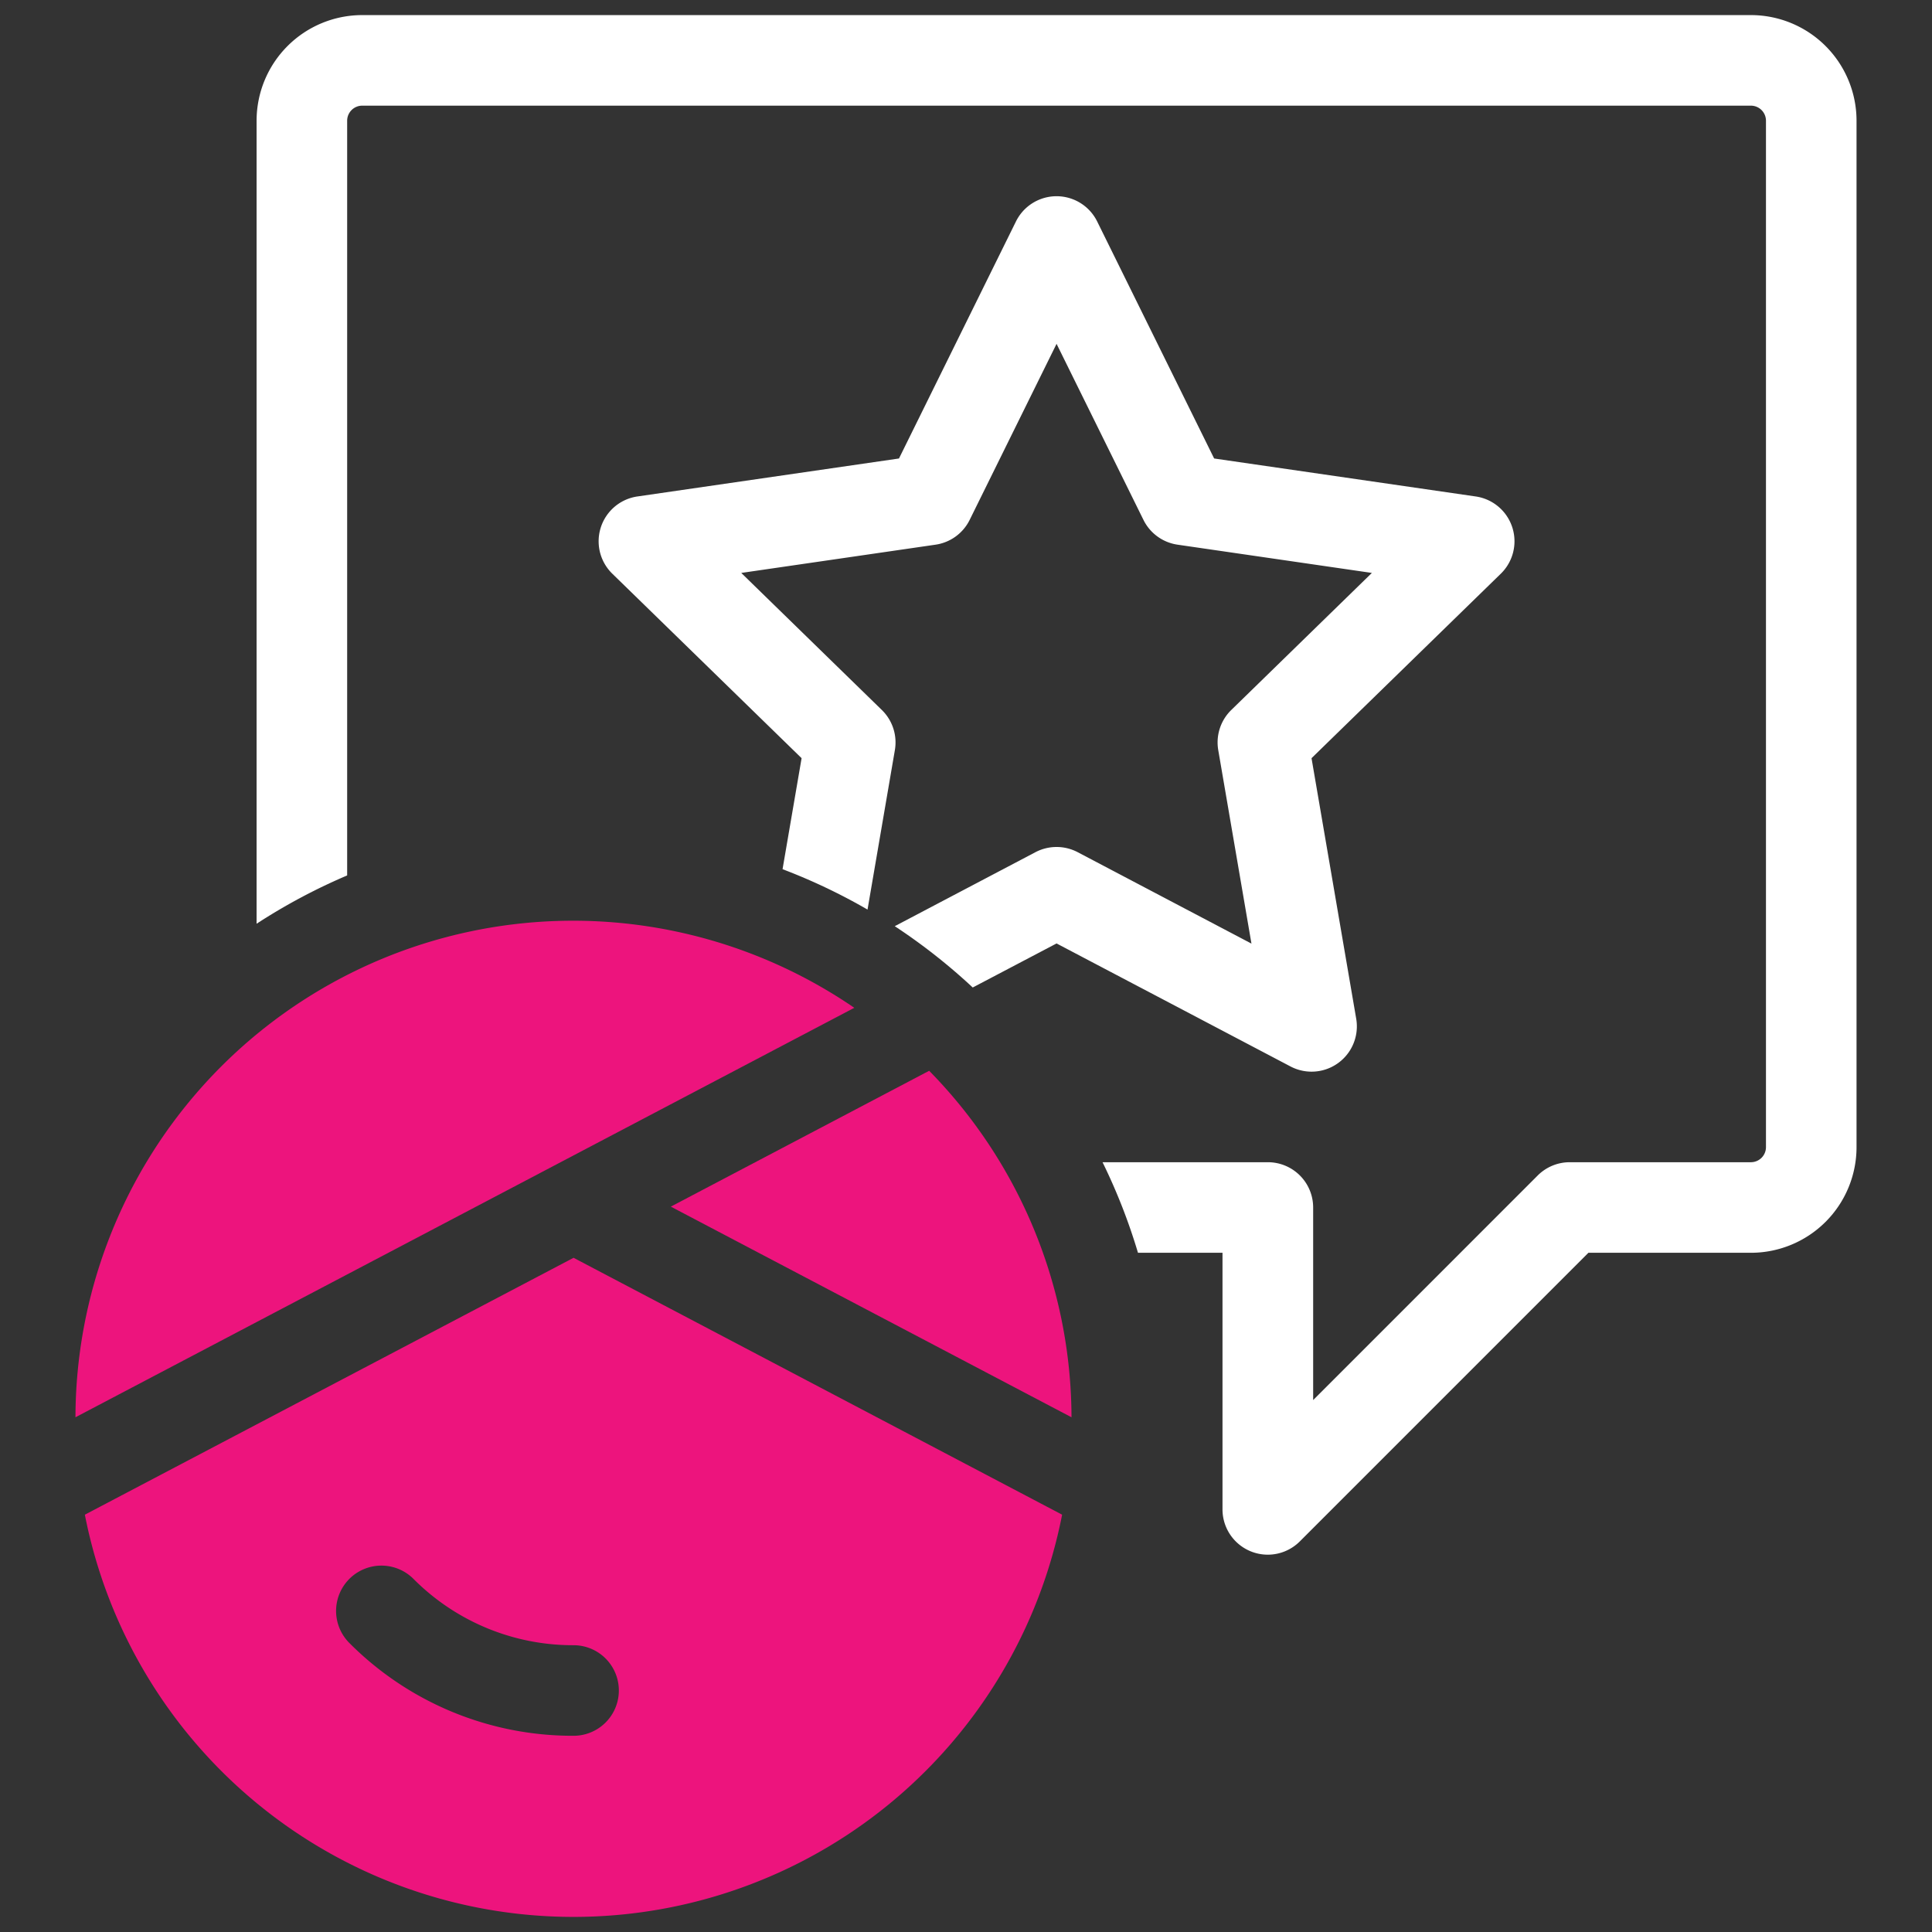
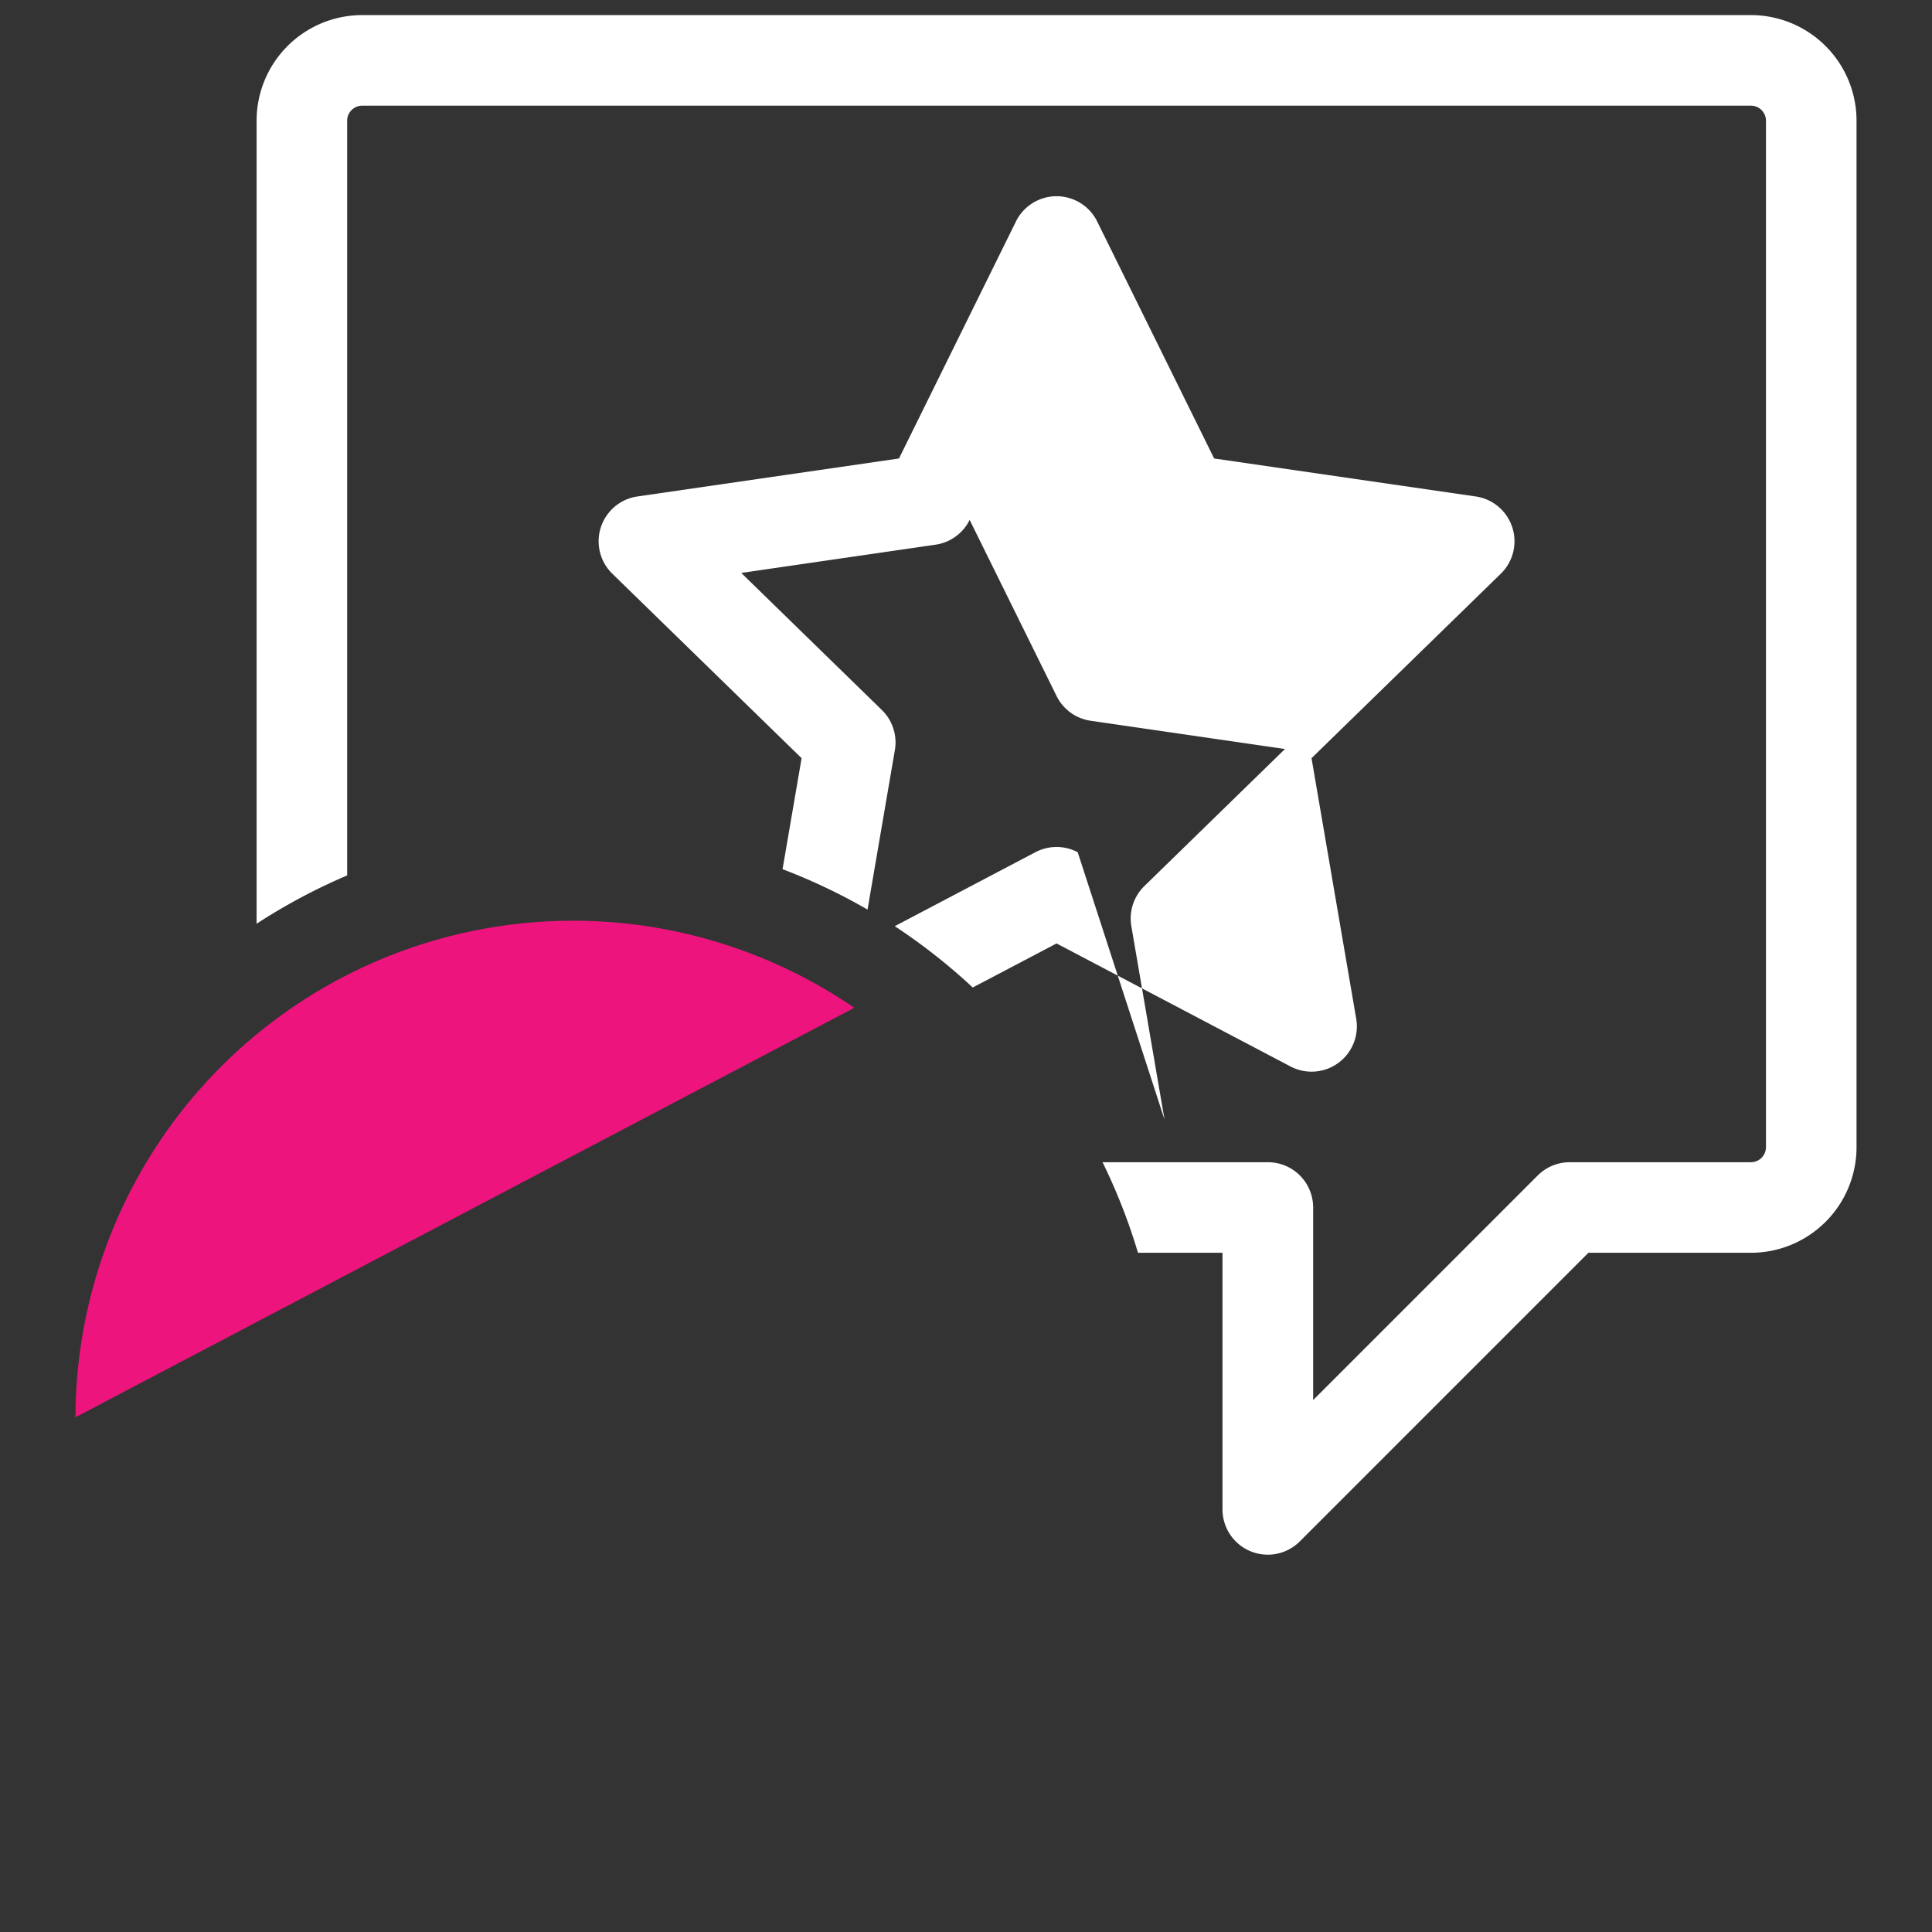
<svg xmlns="http://www.w3.org/2000/svg" id="artwork" width="64" height="64" viewBox="0 0 64 64">
  <rect x="0" y="0" width="64" height="64" fill="#333333" stroke="none" />
  <title>review</title>
  <path d="M28.3,33.385A16.484,16.484,0,0,0,2.5,46.949Z" style="fill:#ed147d" />
-   <path d="M19,41.666,2.811,50.176a16.494,16.494,0,0,0,32.373,0ZM19,57.5a10.433,10.433,0,0,1-7.424-3.071A1.5,1.5,0,0,1,13.694,52.3,7.451,7.451,0,0,0,19,54.5a1.5,1.5,0,0,1,0,3Z" style="fill:#ed147d" />
-   <path d="M35.495,46.949A16.441,16.441,0,0,0,30.78,35.471l-8.558,4.5Z" style="fill:#ed147d" />
-   <path d="M44.926,33.746l-1.48-8.63,6.27-6.111a1.5,1.5,0,0,0-.831-2.559L40.22,15.188,36.345,7.336a1.5,1.5,0,0,0-2.69,0L29.78,15.188l-8.665,1.258a1.5,1.5,0,0,0-.831,2.559l6.27,6.111-.631,3.677a19.414,19.414,0,0,1,2.815,1.338l.906-5.284a1.5,1.5,0,0,0-.432-1.328l-4.657-4.54,6.437-.936a1.5,1.5,0,0,0,1.129-.82L35,11.39l2.879,5.833a1.5,1.5,0,0,0,1.129.82l6.437.936-4.657,4.54a1.5,1.5,0,0,0-.432,1.328l1.1,6.411L35.7,28.23a1.507,1.507,0,0,0-1.4,0l-4.66,2.451a19.582,19.582,0,0,1,2.583,2.031L35,31.253l7.75,4.075A1.5,1.5,0,0,0,44.926,33.746Z" style="fill:#fff" />
+   <path d="M44.926,33.746l-1.48-8.63,6.27-6.111a1.5,1.5,0,0,0-.831-2.559L40.22,15.188,36.345,7.336a1.5,1.5,0,0,0-2.69,0L29.78,15.188l-8.665,1.258a1.5,1.5,0,0,0-.831,2.559l6.27,6.111-.631,3.677a19.414,19.414,0,0,1,2.815,1.338l.906-5.284a1.5,1.5,0,0,0-.432-1.328l-4.657-4.54,6.437-.936a1.5,1.5,0,0,0,1.129-.82l2.879,5.833a1.5,1.5,0,0,0,1.129.82l6.437.936-4.657,4.54a1.5,1.5,0,0,0-.432,1.328l1.1,6.411L35.7,28.23a1.507,1.507,0,0,0-1.4,0l-4.66,2.451a19.582,19.582,0,0,1,2.583,2.031L35,31.253l7.75,4.075A1.5,1.5,0,0,0,44.926,33.746Z" style="fill:#fff" />
  <path d="M58,.5H12A3.5,3.5,0,0,0,8.5,4V30.6A19.539,19.539,0,0,1,11.5,29V4a.5.5,0,0,1,.5-.5H58a.5.5,0,0,1,.5.5V38a.5.5,0,0,1-.5.5H52a1.5,1.5,0,0,0-1.061.439L43.5,46.379V40A1.5,1.5,0,0,0,42,38.5H36.523a19.351,19.351,0,0,1,1.174,3h2.8V50a1.5,1.5,0,0,0,2.561,1.061l9.56-9.561H58A3.5,3.5,0,0,0,61.5,38V4A3.5,3.5,0,0,0,58,.5Z" style="fill:#fff" />
</svg>